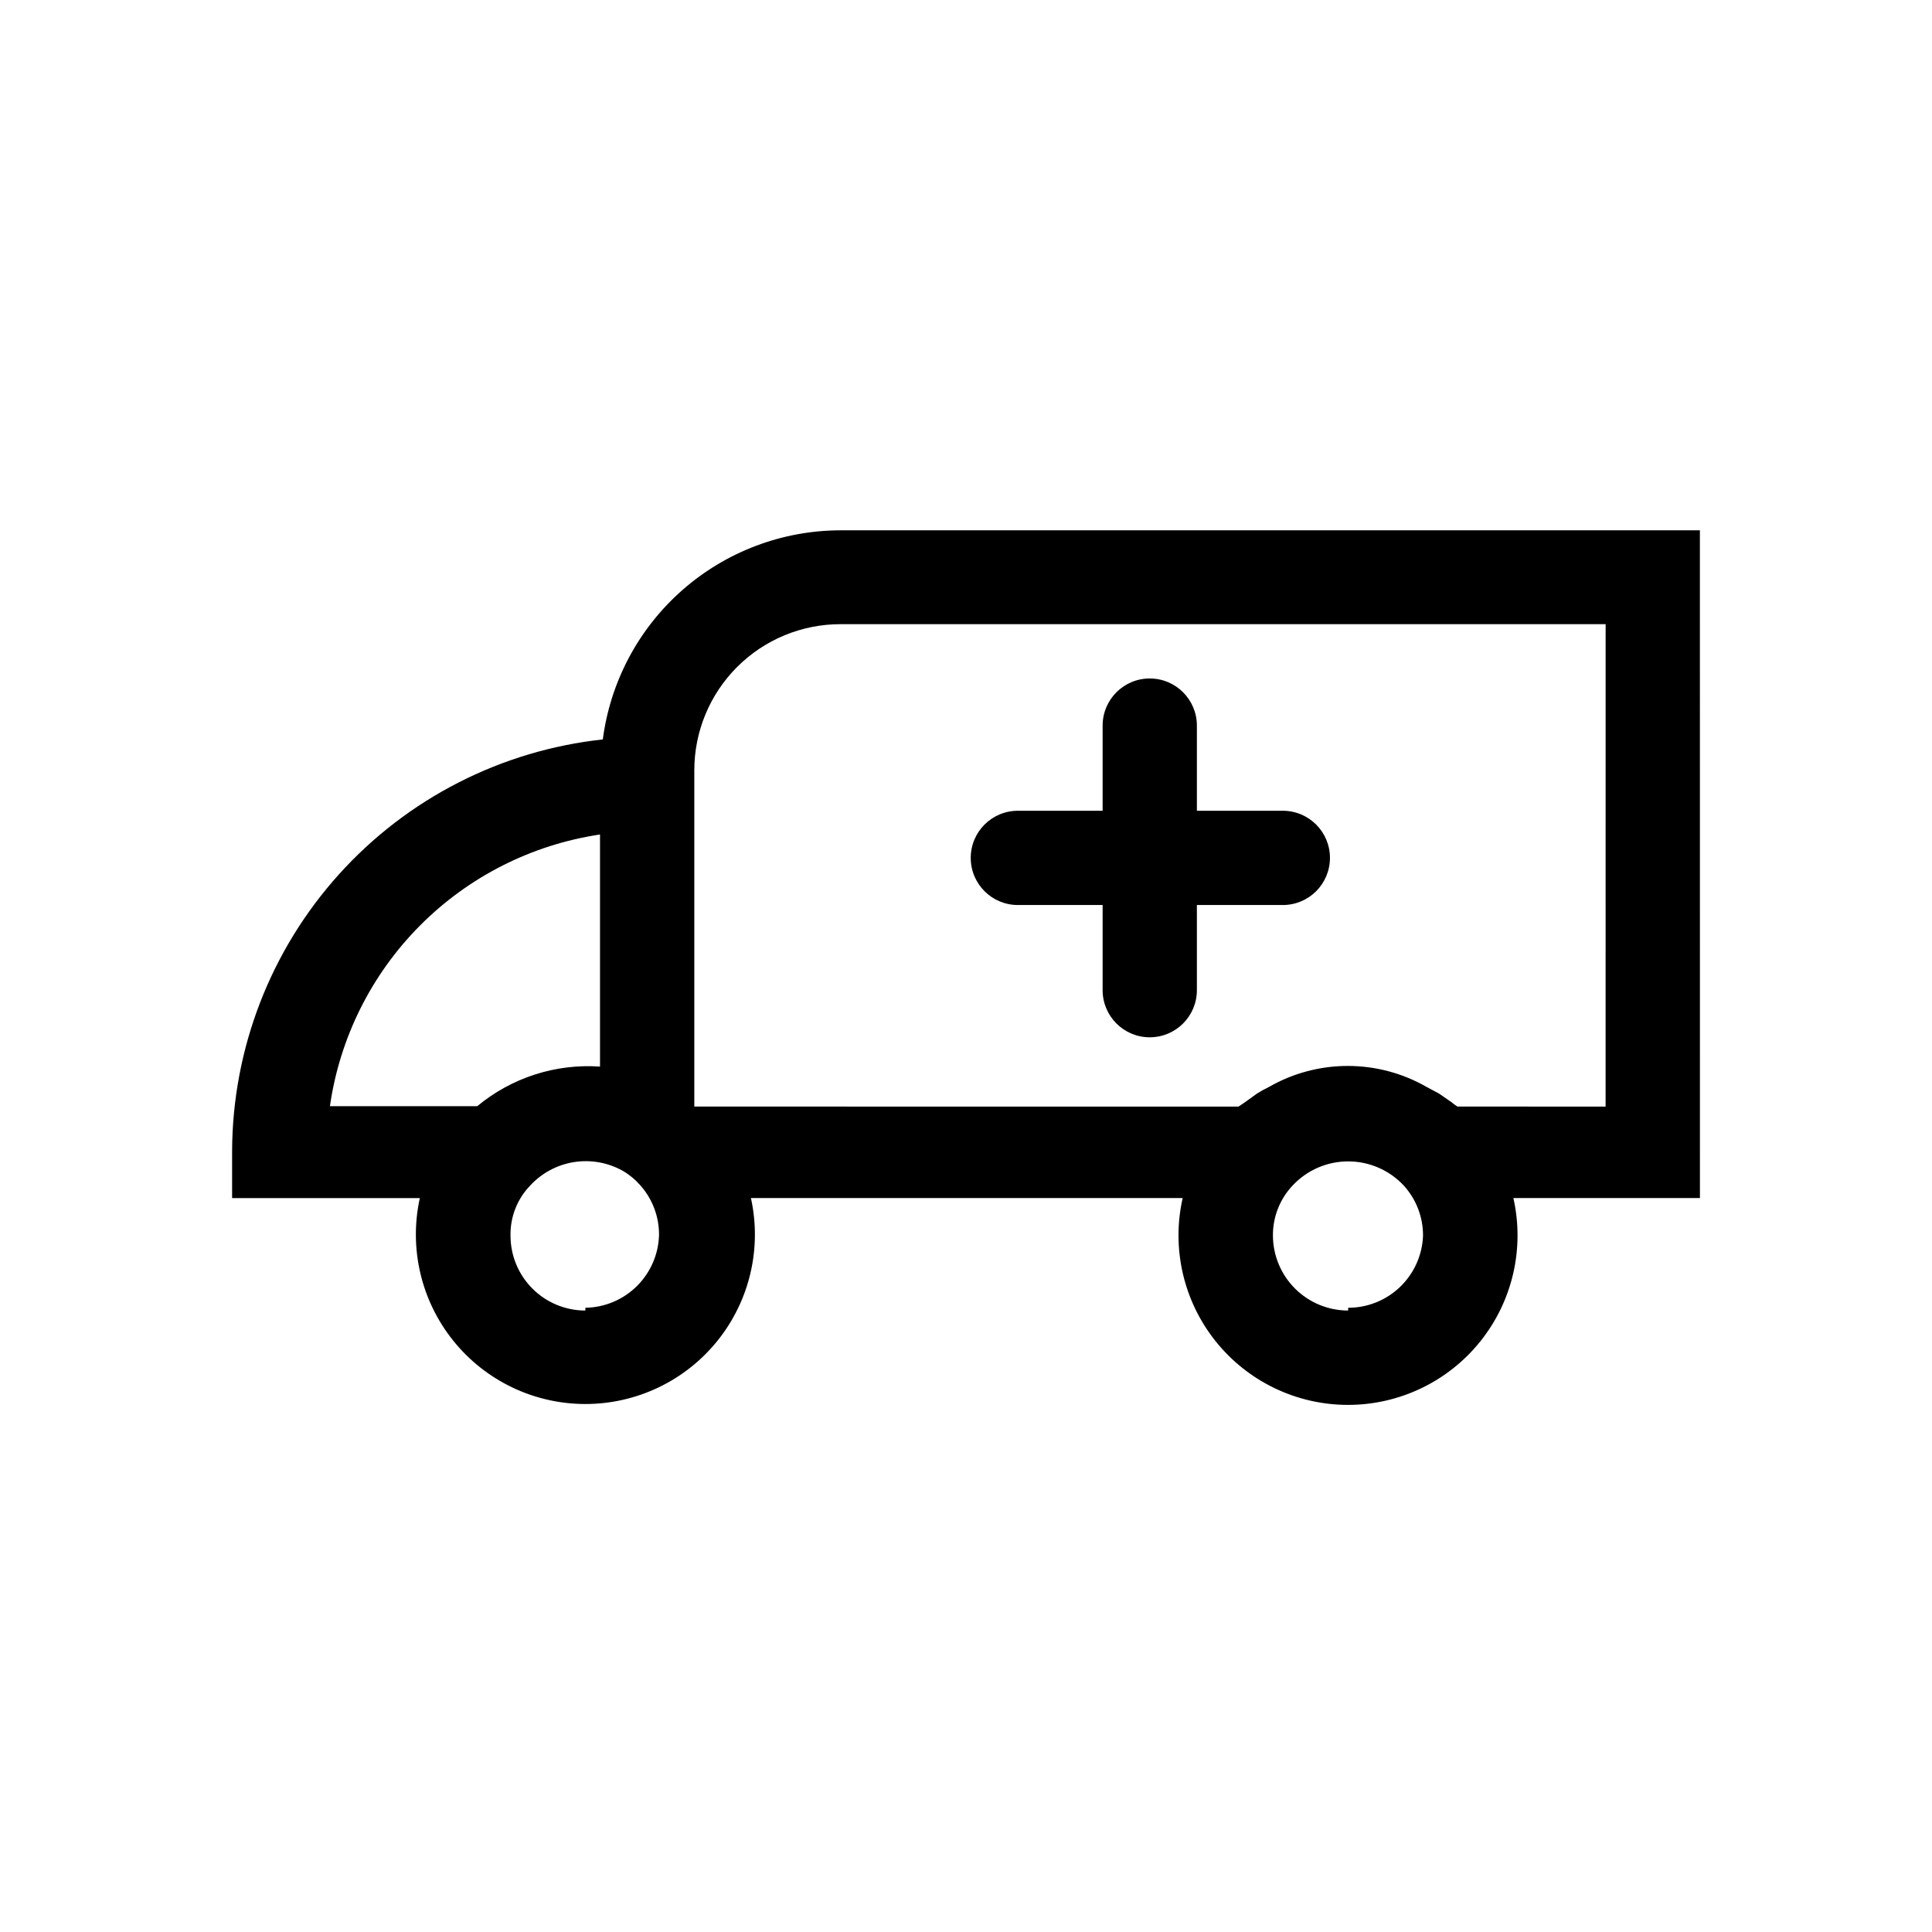
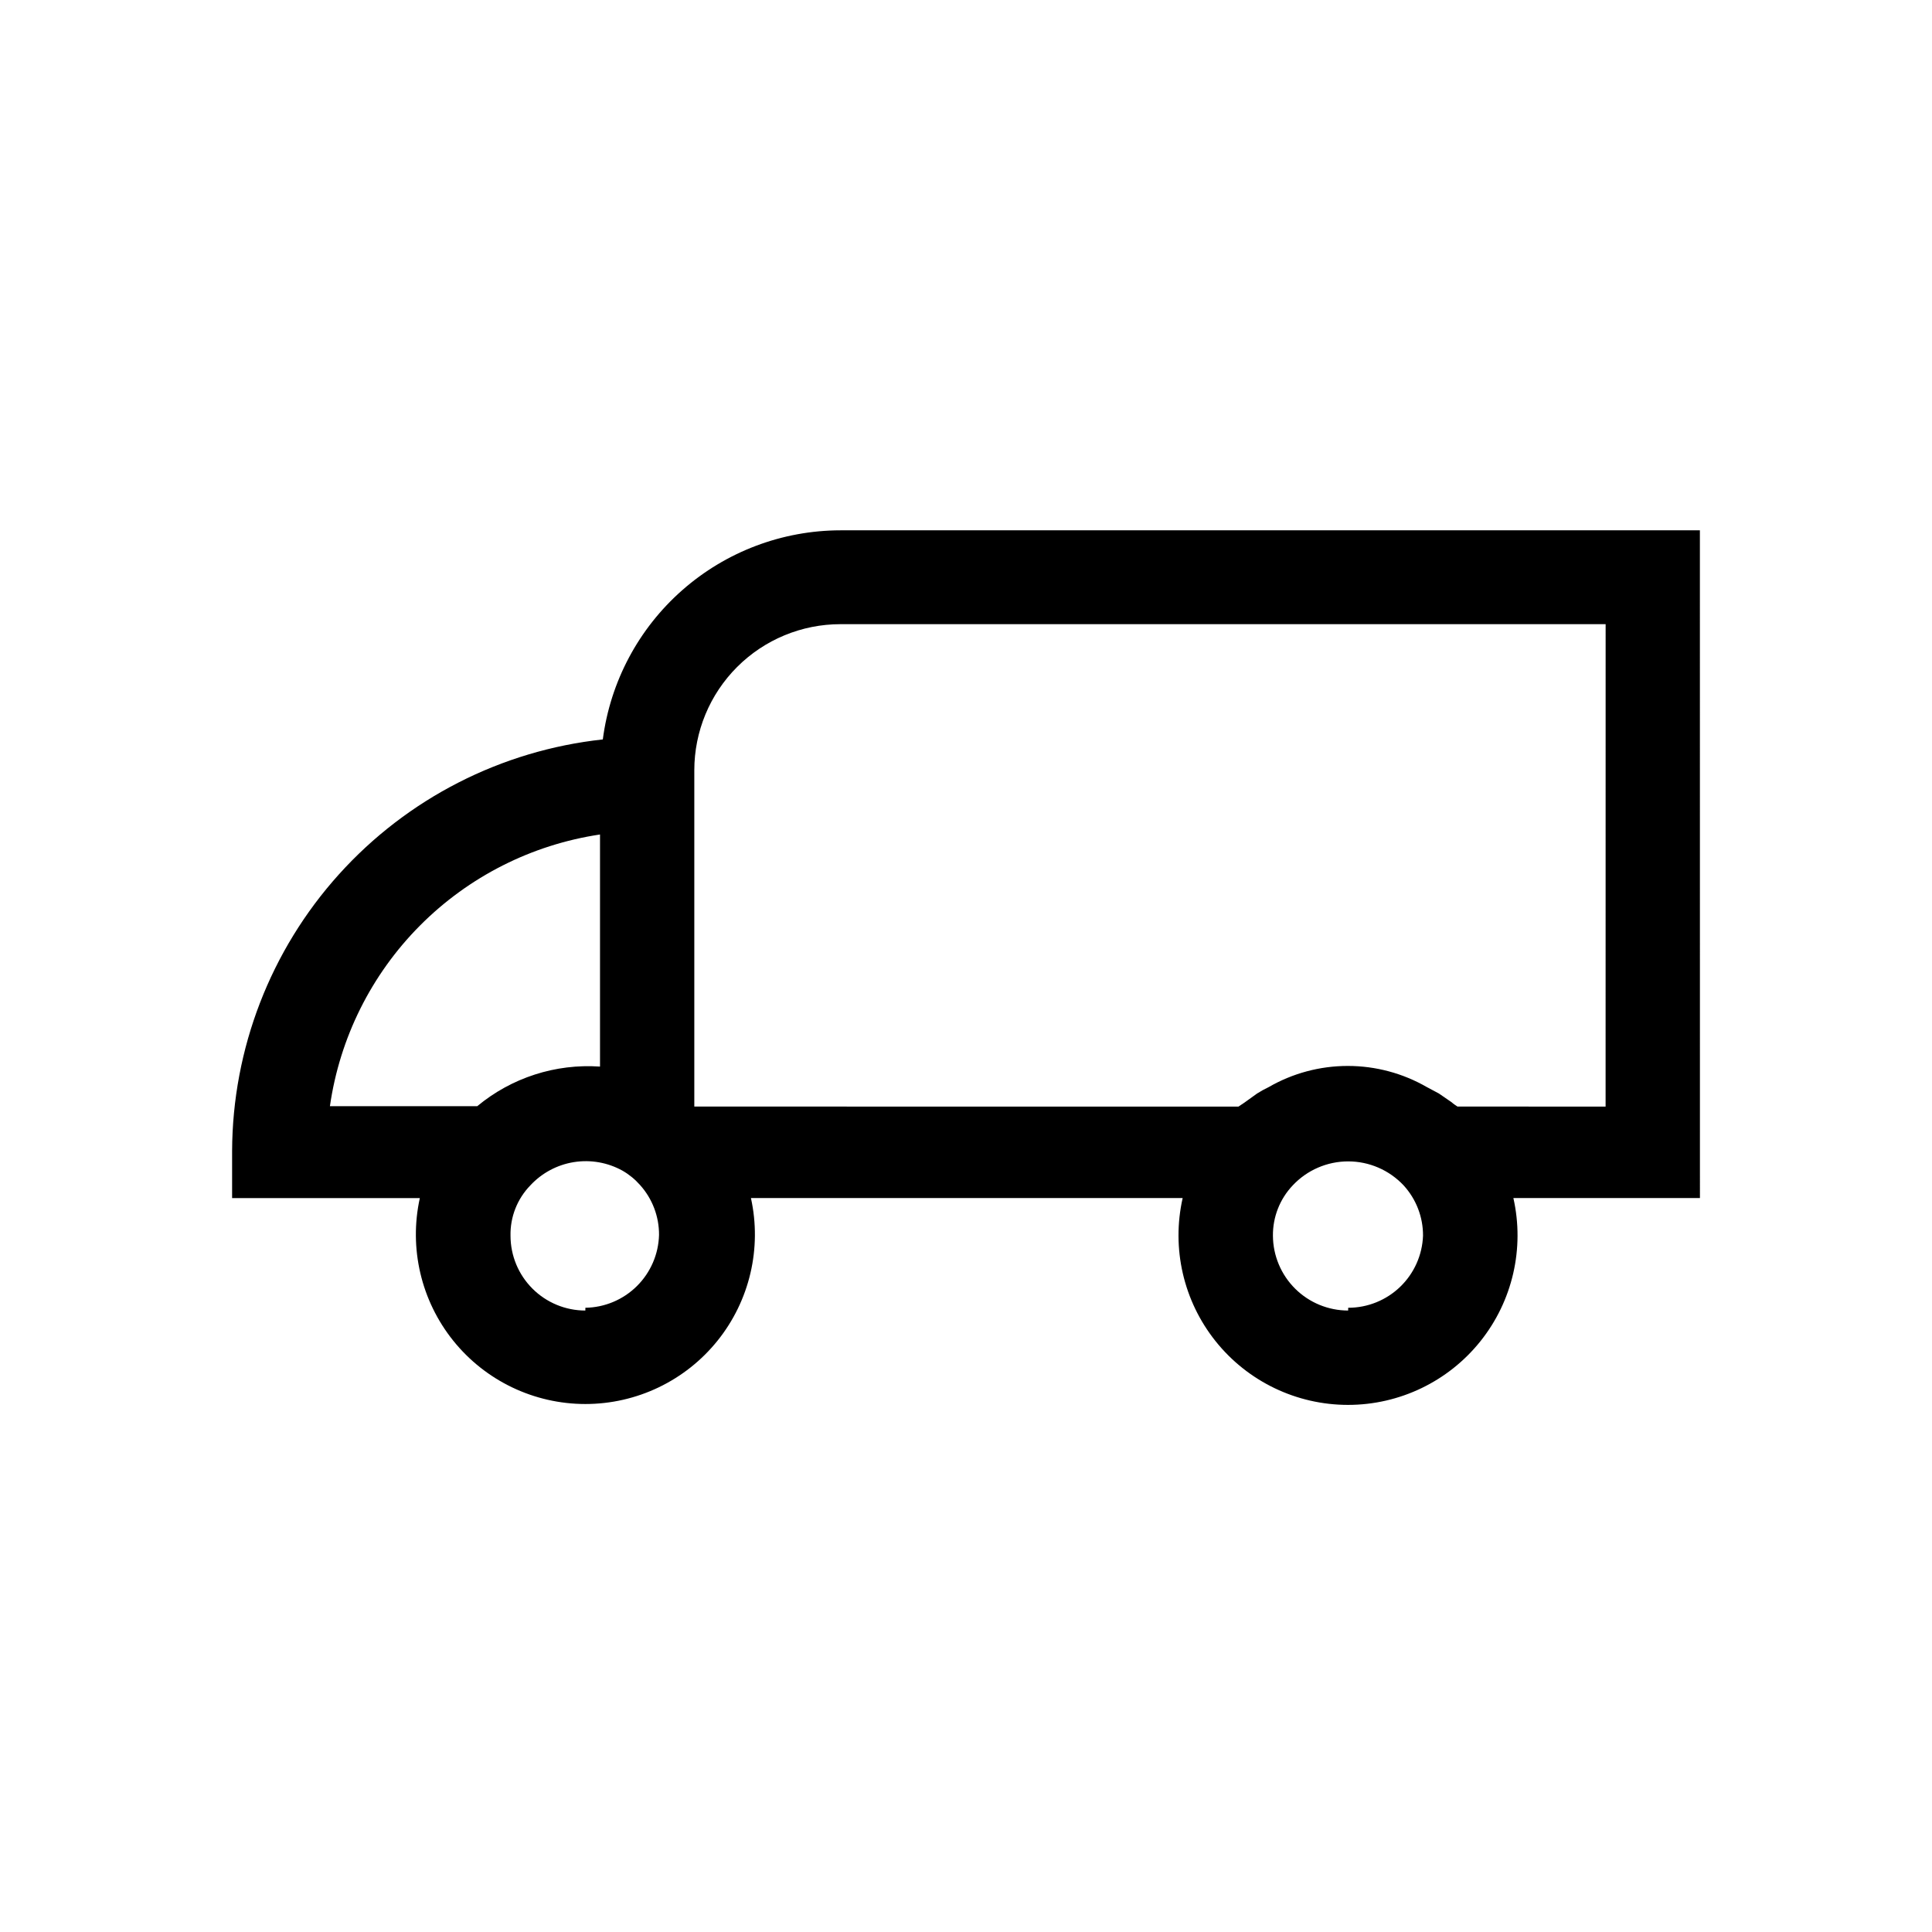
<svg xmlns="http://www.w3.org/2000/svg" fill="#000000" width="800px" height="800px" version="1.1" viewBox="144 144 512 512">
  <g>
    <path d="m594.49 284.54h-227.76c-15.434 0.023-30.332 5.66-41.918 15.855-11.59 10.195-19.07 24.258-21.059 39.562-26.918 2.918-51.82 15.652-69.945 35.77-18.121 20.117-28.195 46.207-28.297 73.285v12.492h49.75v-0.004c-2.926 13.293 0.336 27.195 8.859 37.801 8.527 10.609 21.406 16.777 35.016 16.777 13.609 0 26.484-6.168 35.012-16.777 8.527-10.605 11.785-24.508 8.859-37.801h114.41c-3.004 13.32 0.211 27.281 8.734 37.941 8.523 10.664 21.438 16.871 35.09 16.871 13.648 0 26.562-6.207 35.086-16.871 8.523-10.66 11.738-24.621 8.734-37.941h49.438zm-291.48 80.82v61.297h0.004c-11.793-0.816-23.445 2.941-32.539 10.496h-39.043c2.598-18.105 10.965-34.891 23.863-47.863 12.895-12.969 29.629-21.438 47.719-24.141zm-3.883 125.95 0.004-0.004c-5.262 0-10.309-2.09-14.027-5.809-3.723-3.719-5.812-8.766-5.812-14.027-0.102-4.965 1.789-9.766 5.25-13.328 3.051-3.293 7.121-5.465 11.555-6.172 4.434-0.703 8.977 0.102 12.898 2.285 1.738 1 3.297 2.277 4.621 3.781 3.266 3.629 5.062 8.344 5.035 13.223-0.133 5.117-2.238 9.98-5.879 13.582-3.637 3.598-8.523 5.652-13.641 5.731zm202.15 0 0.004-0.004c-5.269 0-10.328-2.086-14.062-5.801-3.738-3.719-5.852-8.766-5.879-14.035-0.047-4.957 1.836-9.734 5.246-13.328 3.809-4.062 9.129-6.363 14.695-6.363s10.887 2.301 14.695 6.363c3.328 3.637 5.164 8.395 5.141 13.328-0.188 5.133-2.363 9.992-6.062 13.555-3.699 3.562-8.637 5.551-13.773 5.547zm68.223-54.055-39.25-0.004s-1.156-0.734-1.574-1.156l-3.359-2.309-3.148-1.68v0.004c-6.383-3.688-13.621-5.625-20.992-5.625-7.371 0-14.609 1.938-20.992 5.625-1.047 0.496-2.062 1.059-3.043 1.68l-3.359 2.414-1.574 1.051-144.21-0.004v-89.109c0-10.273 4.082-20.125 11.344-27.387 7.262-7.262 17.113-11.344 27.387-11.344h202.78z" />
-     <path d="m483.96 358.86h-22.773v-22.566c0-6.898-5.594-12.492-12.492-12.492-6.898 0-12.488 5.594-12.488 12.492v22.566h-22.461c-6.898 0-12.492 5.59-12.492 12.488s5.594 12.492 12.492 12.492h22.461v22.566c0 6.898 5.59 12.488 12.488 12.488 6.898 0 12.492-5.59 12.492-12.488v-22.566h22.773c6.898 0 12.492-5.594 12.492-12.492s-5.594-12.488-12.492-12.488z" />
  </g>
</svg>